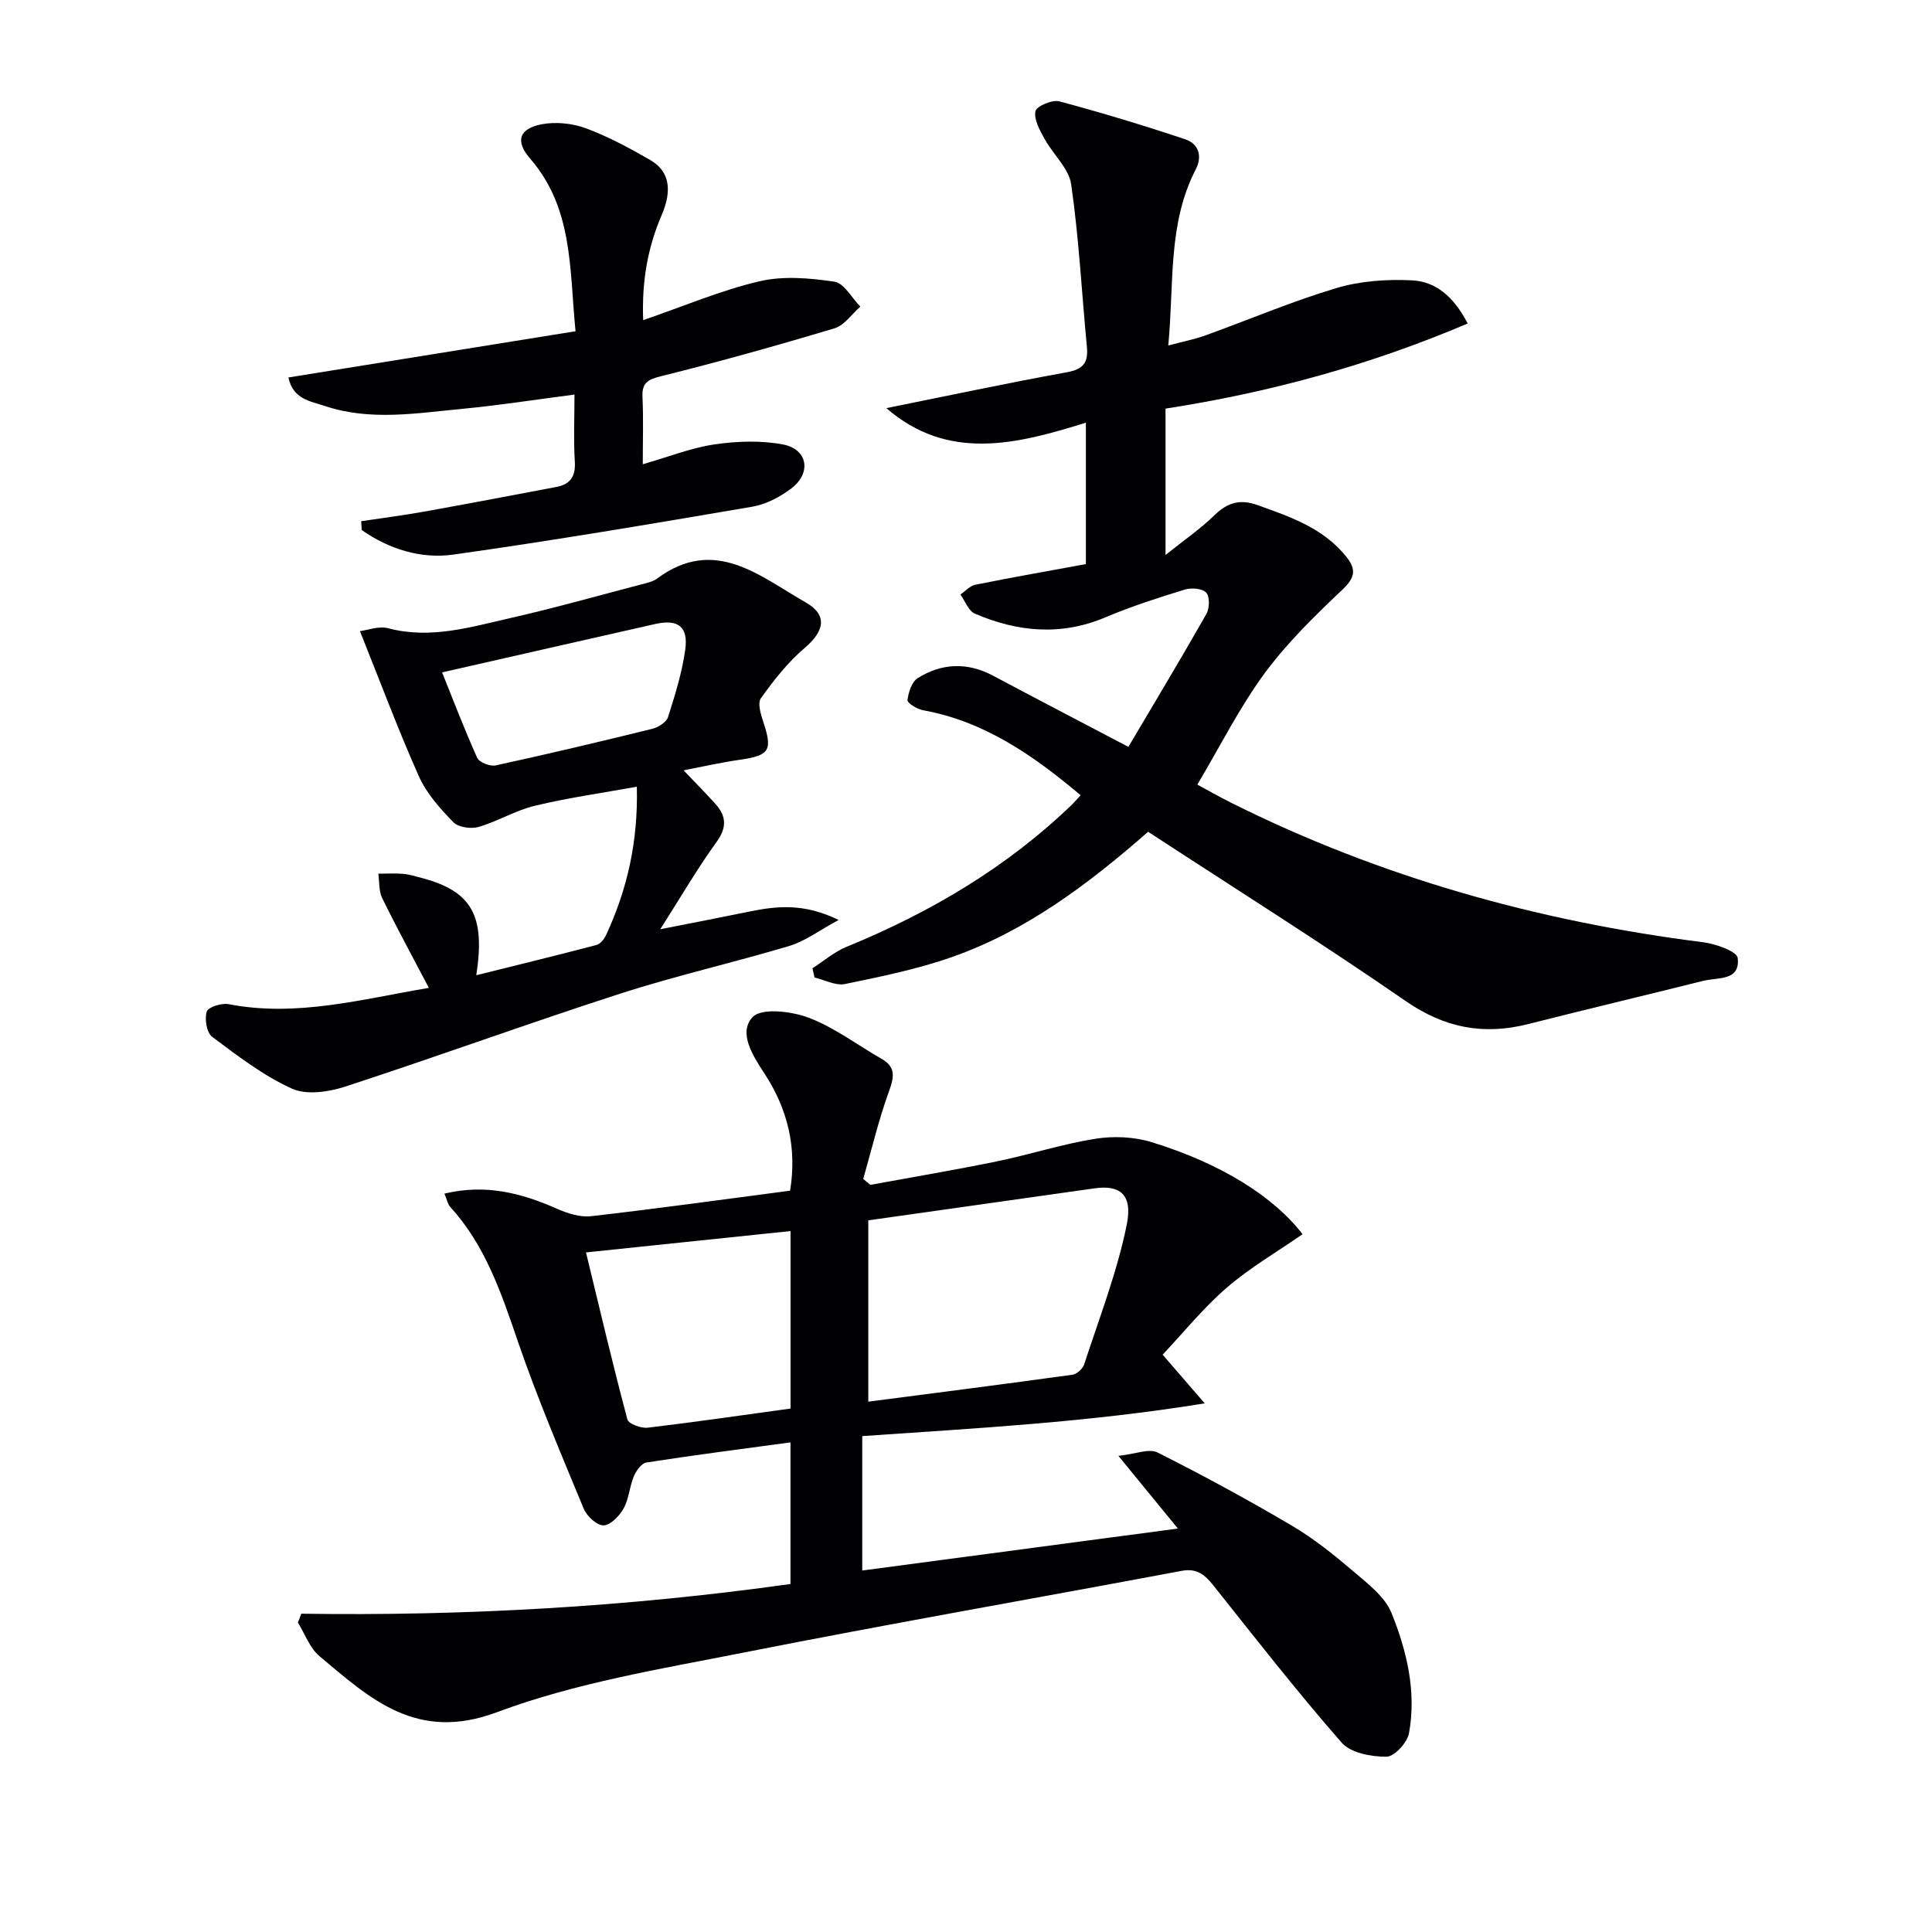
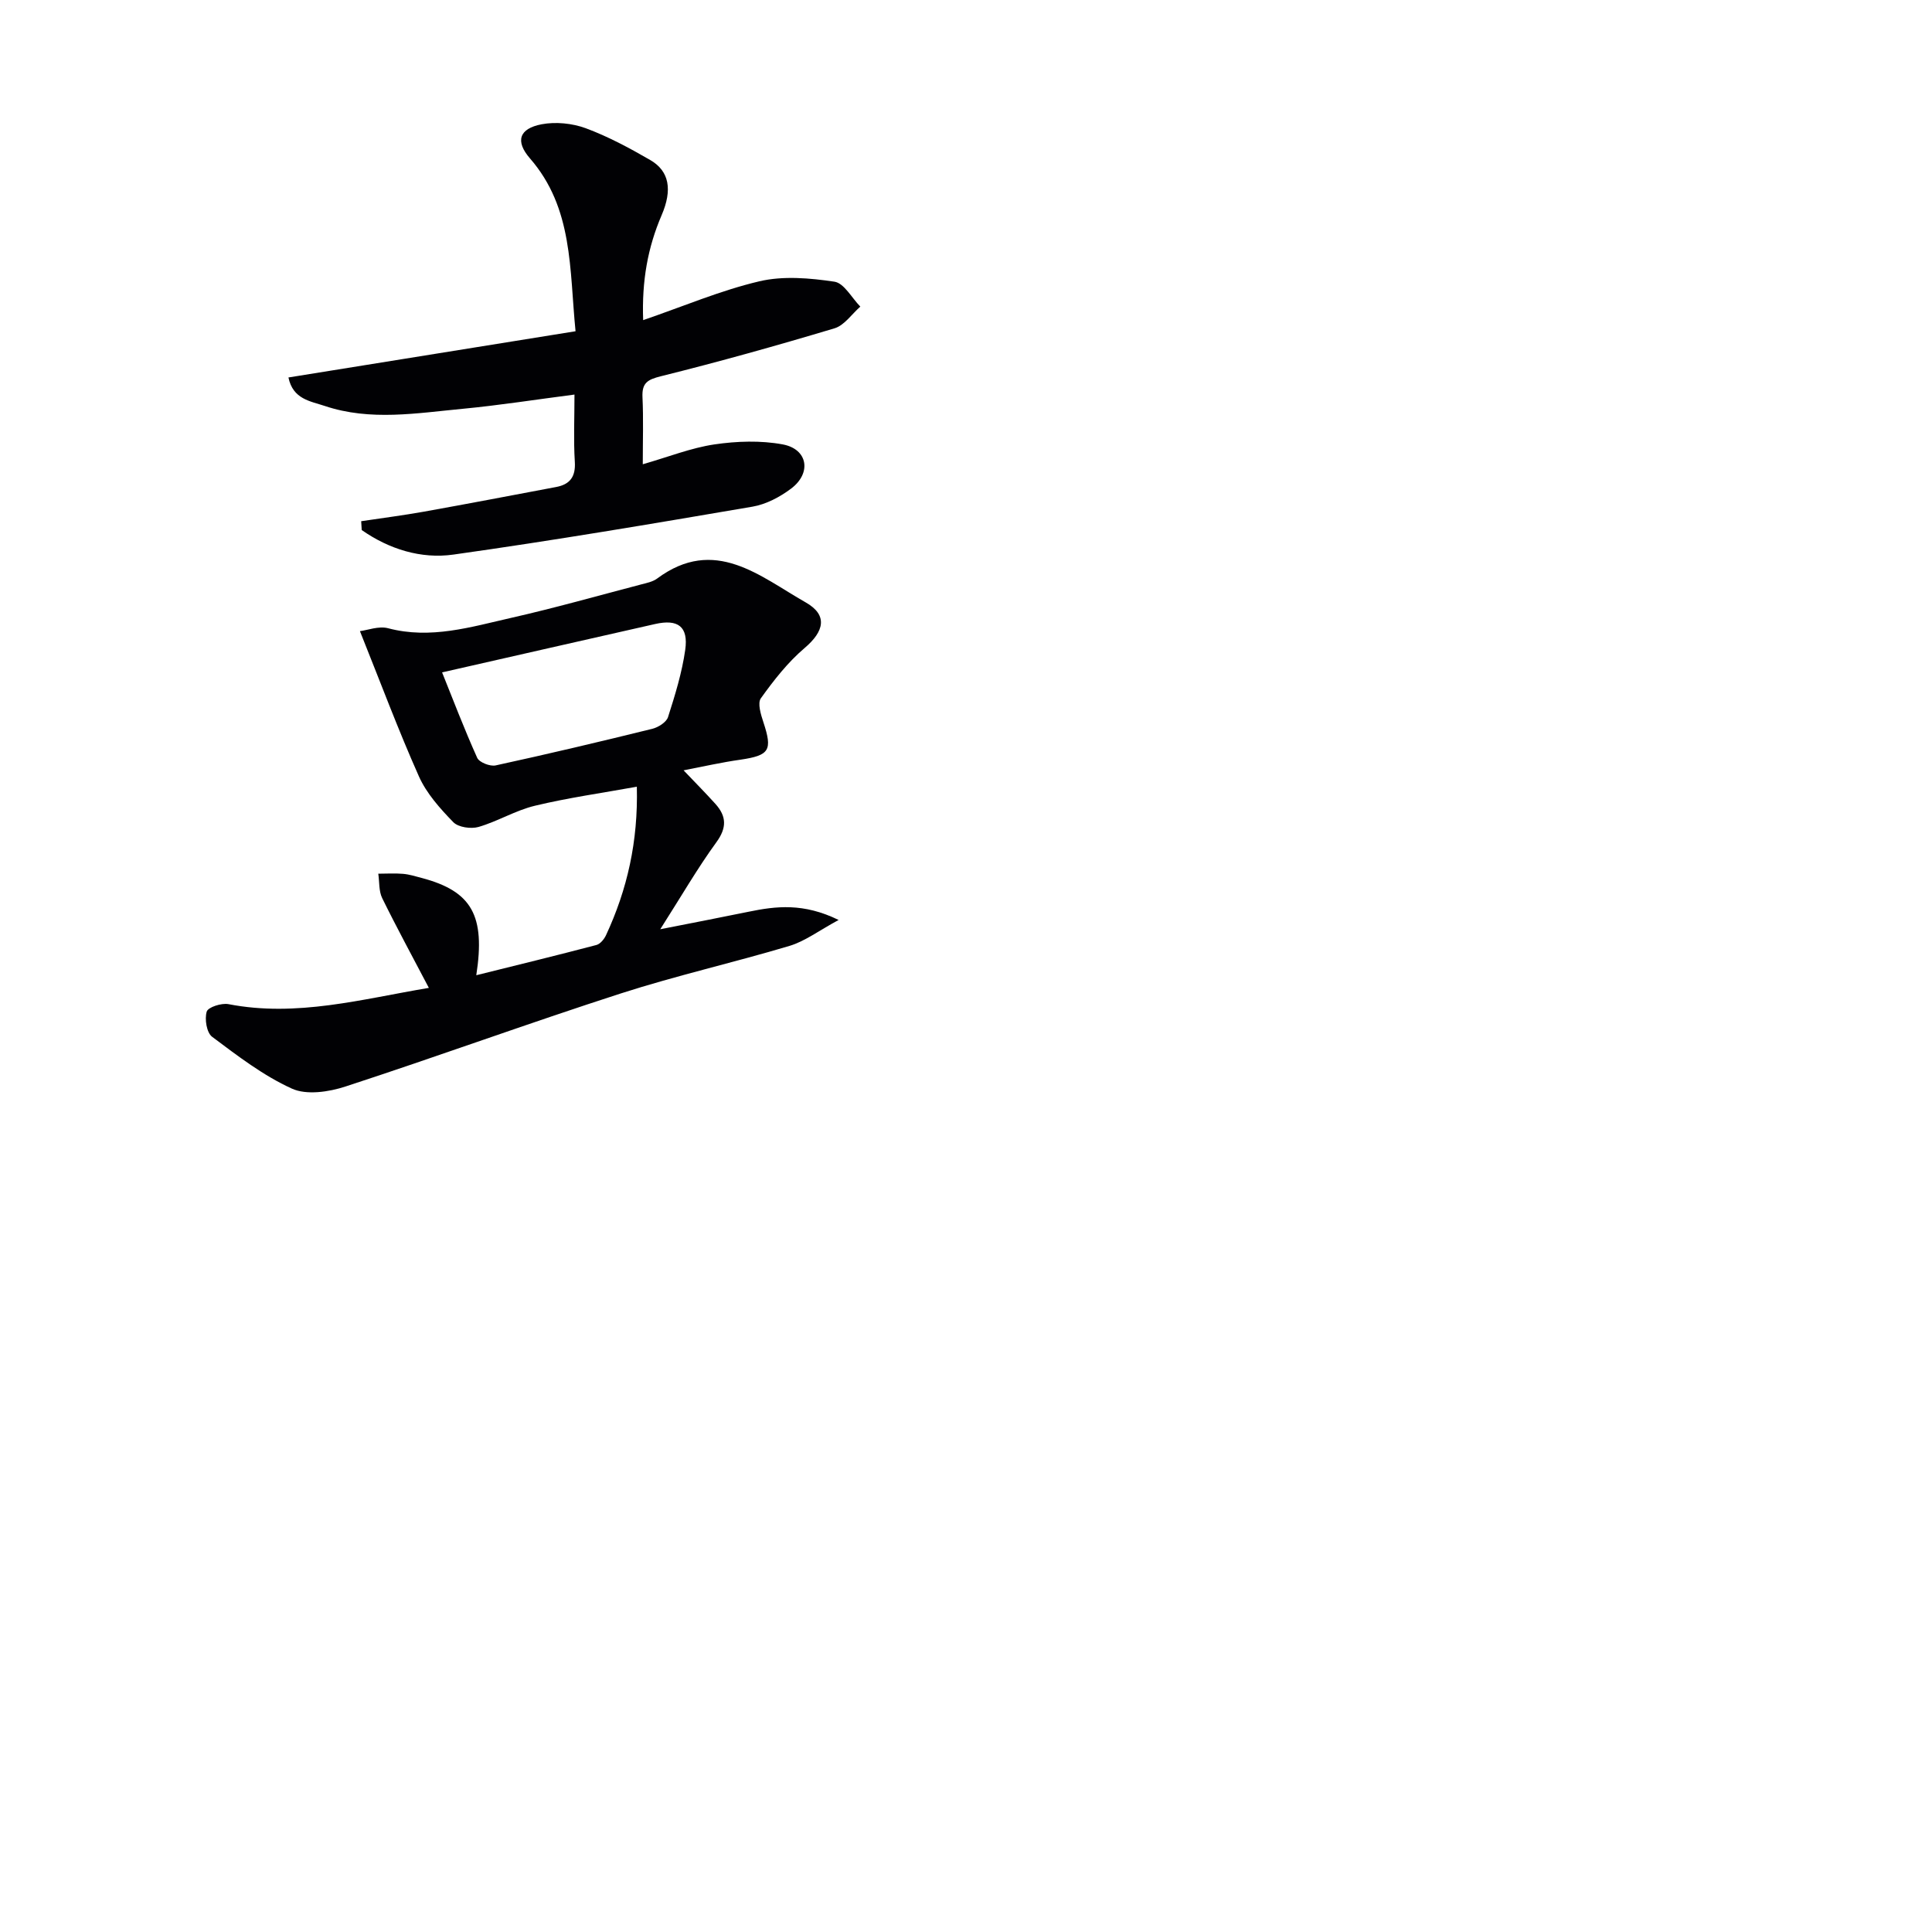
<svg xmlns="http://www.w3.org/2000/svg" enable-background="new 0 0 400 400" viewBox="0 0 400 400">
  <g fill="#010104">
-     <path d="m62.37 334.1c33.94.5 67.69-1.43 101.29-6.15 0-9.84 0-19.28 0-29.32-10.18 1.38-20.03 2.64-29.84 4.17-1.02.16-2.13 1.74-2.61 2.9-.89 2.12-.99 4.62-2.09 6.59-.86 1.55-2.7 3.48-4.15 3.52-1.37.04-3.47-1.89-4.11-3.43-4.76-11.5-9.64-22.98-13.67-34.74-3.41-9.97-6.72-19.81-13.99-27.78-.51-.56-.65-1.46-1.19-2.73 8.47-2.05 15.92-.14 23.31 3.13 2.17.96 4.78 1.8 7.05 1.54 13.68-1.56 27.31-3.46 41.21-5.28 1.46-8.92-.51-16.92-5.3-24.25-2.44-3.73-5.48-8.46-2.46-11.69 1.83-1.96 8.01-1.22 11.56.11 5.35 2.01 10.09 5.64 15.12 8.52 2.99 1.71 2.64 3.73 1.57 6.69-2.15 5.93-3.61 12.11-5.35 18.19.5.41.99.81 1.49 1.22 8.75-1.61 17.52-3.08 26.23-4.87 6.81-1.4 13.48-3.58 20.33-4.67 3.76-.6 8-.42 11.63.69 14.41 4.42 25.33 11.31 31.28 19.07-5.27 3.66-10.87 6.91-15.69 11.07-4.85 4.18-8.93 9.26-13.28 13.87 2.91 3.37 5.25 6.07 8.72 10.08-24.34 3.95-47.47 5.15-70.91 6.78v27.83c21.62-2.87 42.96-5.71 65.35-8.69-4-4.89-7.57-9.25-12.32-15.05 3.53-.37 6.33-1.58 8.08-.71 9.46 4.75 18.77 9.81 27.89 15.19 4.56 2.69 8.76 6.09 12.81 9.54 2.93 2.5 6.43 5.18 7.78 8.54 3.17 7.87 5.17 16.27 3.61 24.85-.35 1.95-3.04 4.88-4.67 4.88-3.15.01-7.41-.78-9.28-2.92-9.2-10.52-17.81-21.55-26.52-32.5-1.79-2.24-3.4-3.66-6.61-3.06-30.17 5.67-60.43 10.93-90.54 16.89-17.24 3.41-34.89 6.27-51.23 12.38-16.61 6.21-26.19-2.77-36.74-11.62-2.01-1.69-3-4.6-4.45-6.95.25-.59.47-1.21.69-1.83zm117.4-81.44v37.54c14.38-1.87 28.34-3.65 42.28-5.58.91-.13 2.12-1.24 2.42-2.15 3.12-9.59 6.82-19.07 8.81-28.9 1.31-6.45-1.6-8.25-6.64-7.54-15.57 2.2-31.15 4.4-46.87 6.63zm-16.1 38.97c0-12.3 0-24.21 0-36.75-14.11 1.47-27.89 2.91-42.35 4.42 2.88 11.86 5.56 23.27 8.58 34.59.24.91 2.83 1.86 4.2 1.7 9.71-1.15 19.39-2.57 29.57-3.96z" />
-     <path d="m237.71 172.21c-12.25 10.72-25.13 20.49-40.6 25.93-7.16 2.52-14.69 4.05-22.15 5.59-1.93.4-4.2-.85-6.32-1.35-.14-.64-.29-1.27-.43-1.91 2.35-1.51 4.54-3.41 7.08-4.45 17.26-7.07 33.07-16.38 46.58-29.37.58-.56 1.09-1.18 1.86-2.01-9.81-8.25-19.92-15.3-32.66-17.6-1.21-.22-3.25-1.5-3.18-2.08.19-1.62.88-3.79 2.11-4.56 4.99-3.12 10.27-3.34 15.61-.5 8.94 4.76 17.92 9.43 28.01 14.73 5.29-8.94 10.83-18.16 16.15-27.51.66-1.17.73-3.58-.03-4.41-.8-.88-3.08-1.07-4.43-.65-5.54 1.71-11.09 3.48-16.42 5.74-9.21 3.91-18.2 3.04-27.06-.75-1.32-.56-2-2.6-2.98-3.96 1.02-.7 1.95-1.8 3.07-2.02 7.58-1.53 15.2-2.87 22.9-4.28 0-9.91 0-19.36 0-29.28-14.38 4.5-28.55 8.05-41.31-3.01 12.46-2.51 24.88-5.16 37.38-7.43 3.42-.62 4.45-2.03 4.14-5.25-1.07-11.22-1.65-22.49-3.25-33.63-.48-3.36-3.79-6.26-5.56-9.51-.97-1.77-2.19-3.96-1.84-5.66.21-1.02 3.46-2.43 4.92-2.04 8.78 2.34 17.49 4.99 26.12 7.87 2.71.91 3.57 3.45 2.16 6.19-5.84 11.28-4.47 23.57-5.7 36.49 3.1-.83 5.44-1.28 7.66-2.08 9.06-3.27 17.95-7.06 27.15-9.81 4.95-1.48 10.44-1.85 15.63-1.6 4.79.23 8.59 3.2 11.55 8.94-20.21 8.6-40.89 14.26-62.56 17.62v30.3c3.91-3.13 7.25-5.42 10.1-8.2 2.71-2.66 5.33-3.43 8.97-2.12 6.76 2.43 13.49 4.7 18.27 10.58 2.29 2.81 1.87 4.48-.82 7.02-5.72 5.41-11.44 11.01-16.08 17.32-5.15 7.03-9.1 14.94-13.85 22.94 1.8.97 4.48 2.51 7.23 3.88 30.79 15.35 63.42 24.45 97.48 28.76 2.6.33 7 1.88 7.16 3.26.57 4.8-4.12 3.98-7.11 4.73-12.08 3.01-24.19 5.89-36.25 8.95-9.26 2.35-17.34.81-25.42-4.79-17.36-12-35.25-23.23-53.28-35.02z" />
    <path d="m141.53 159.49c2.31 2.43 4.51 4.64 6.59 6.95 2.3 2.56 2.4 4.92.19 7.95-3.88 5.33-7.19 11.07-11.61 18 7.15-1.41 12.72-2.48 18.27-3.62 5.72-1.18 11.39-1.86 18.66 1.7-4.13 2.23-6.96 4.4-10.15 5.36-11.59 3.47-23.43 6.14-34.94 9.85-19.09 6.16-37.94 13.05-57.01 19.27-3.45 1.13-8.05 1.82-11.09.44-5.93-2.69-11.27-6.8-16.53-10.74-1.13-.85-1.58-3.67-1.11-5.21.28-.92 3.07-1.82 4.51-1.54 14.15 2.74 27.67-1.06 41.48-3.37-3.36-6.41-6.64-12.43-9.66-18.58-.72-1.47-.56-3.36-.81-5.06 1.71 0 3.43-.12 5.13.03 1.31.11 2.6.52 3.89.86 10.35 2.75 13.18 7.77 11.27 20.13 8.33-2.07 16.62-4.09 24.87-6.26.8-.21 1.61-1.21 1.99-2.03 4.4-9.47 6.66-19.39 6.38-30.74-7.31 1.32-14.28 2.3-21.1 3.94-4.01.96-7.69 3.23-11.67 4.39-1.57.45-4.19.08-5.23-.99-2.74-2.82-5.53-5.93-7.11-9.46-4.3-9.64-7.99-19.55-12.22-30.09 1.57-.19 3.89-1.11 5.83-.6 8.81 2.33 17.14-.26 25.49-2.15 9.04-2.05 17.97-4.58 26.94-6.93 1.12-.29 2.36-.54 3.26-1.2 11.93-8.87 21.29-.45 30.77 4.93 4.66 2.65 3.81 6.02-.23 9.45-3.47 2.95-6.38 6.67-9.05 10.4-.73 1.02 0 3.38.53 4.98 1.91 5.79 1.26 6.84-4.72 7.73-3.87.54-7.68 1.41-11.81 2.21zm-50-20.28c2.22 5.52 4.57 11.69 7.27 17.69.43.95 2.67 1.82 3.82 1.57 10.85-2.36 21.66-4.92 32.44-7.58 1.24-.31 2.91-1.36 3.25-2.43 1.46-4.56 2.89-9.2 3.56-13.92.68-4.82-1.5-6.42-6.25-5.34-14.67 3.31-29.33 6.66-44.09 10.01z" />
    <path d="m119.16 68.58c-1.28-12.81-.45-25.47-9.44-35.79-3.09-3.56-2.25-6.17 2.42-7.06 2.9-.55 6.32-.21 9.11.81 4.64 1.72 9.07 4.1 13.37 6.59 3.96 2.29 4.63 6.15 2.36 11.43-2.86 6.66-4.12 13.57-3.82 21.72 8.39-2.88 16.06-6.16 24.06-8.04 4.93-1.16 10.44-.68 15.54.08 2 .3 3.58 3.35 5.36 5.16-1.76 1.54-3.29 3.87-5.33 4.49-11.9 3.57-23.87 6.92-35.93 9.92-2.83.7-3.98 1.4-3.84 4.37.21 4.44.06 8.9.06 13.86 5.31-1.52 9.98-3.39 14.83-4.11 4.64-.68 9.58-.85 14.15 0 5.19.97 6.02 5.92 1.73 9.15-2.31 1.74-5.18 3.26-8 3.74-20.6 3.52-41.22 7.01-61.91 9.92-6.73.95-13.33-1.13-18.99-5.08-.04-.61-.08-1.22-.11-1.83 4.34-.65 8.7-1.21 13.01-1.98 9.13-1.64 18.24-3.38 27.35-5.1 2.87-.54 4.07-2.13 3.87-5.24-.28-4.45-.07-8.92-.07-13.9-8.04 1.04-15.54 2.22-23.07 2.94-9.55.9-19.17 2.59-28.63-.58-2.98-1-6.59-1.38-7.52-5.9 19.73-3.18 39.15-6.3 59.44-9.57z" />
  </g>
</svg>